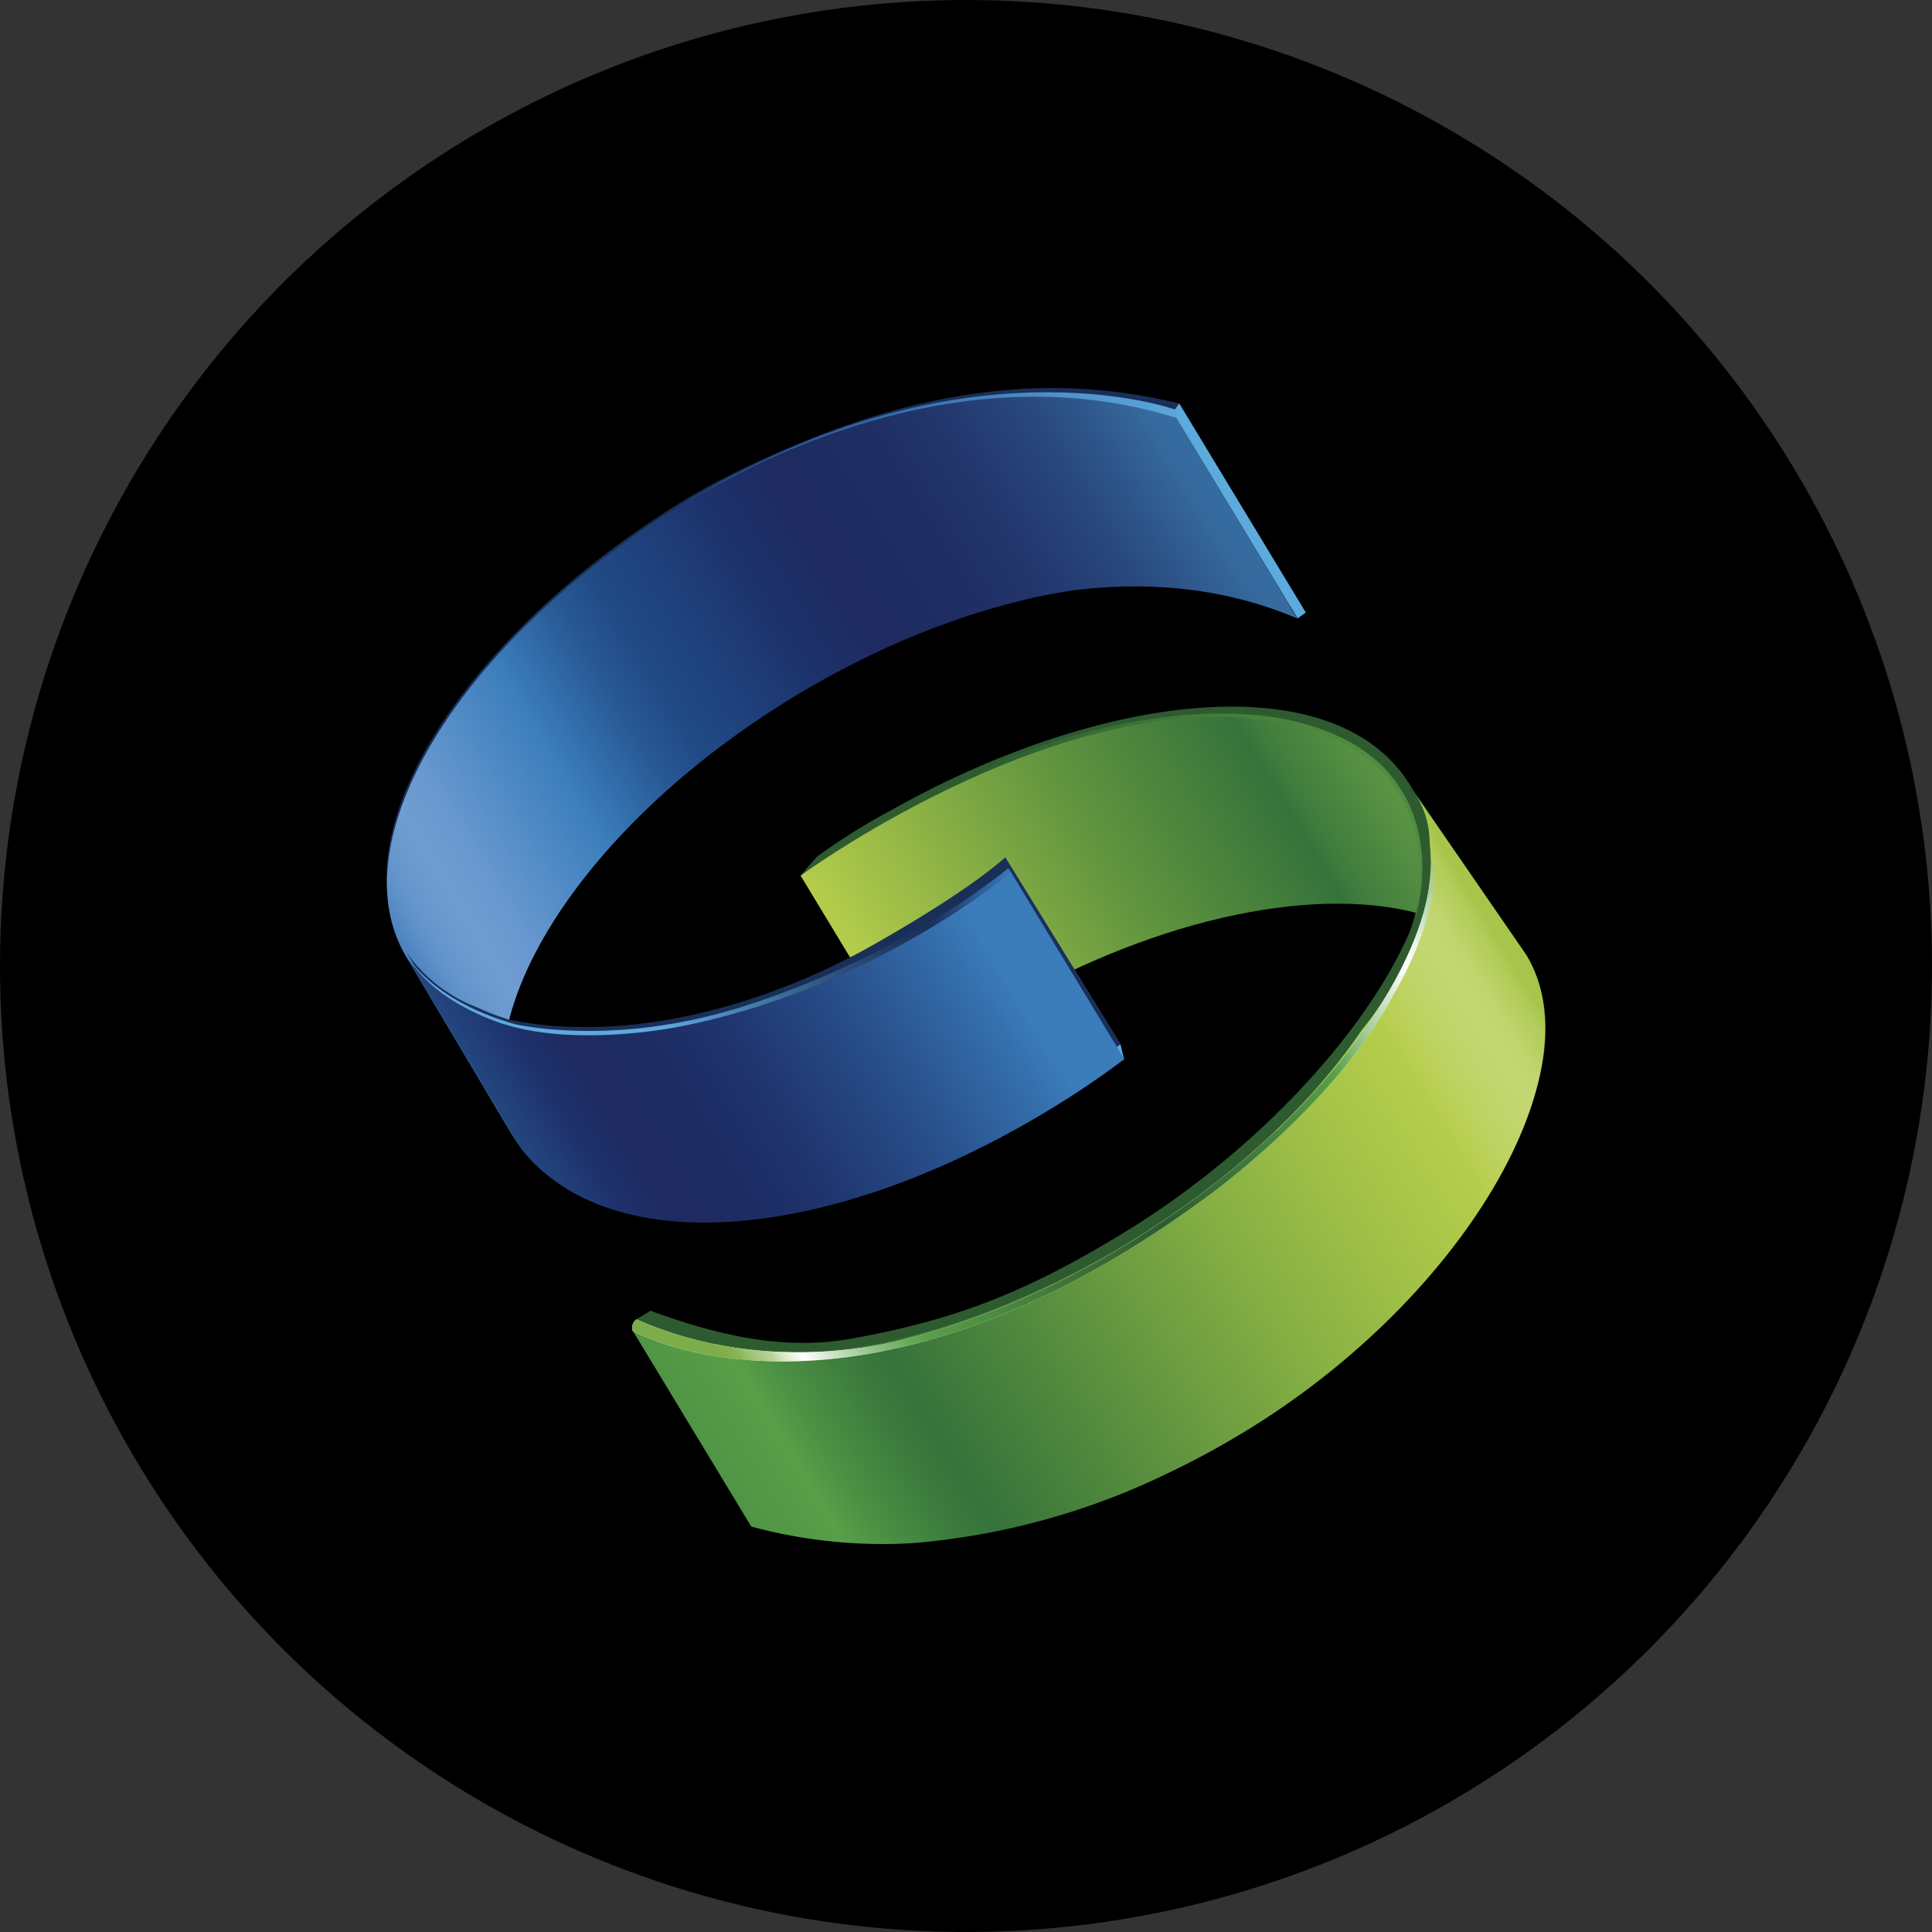
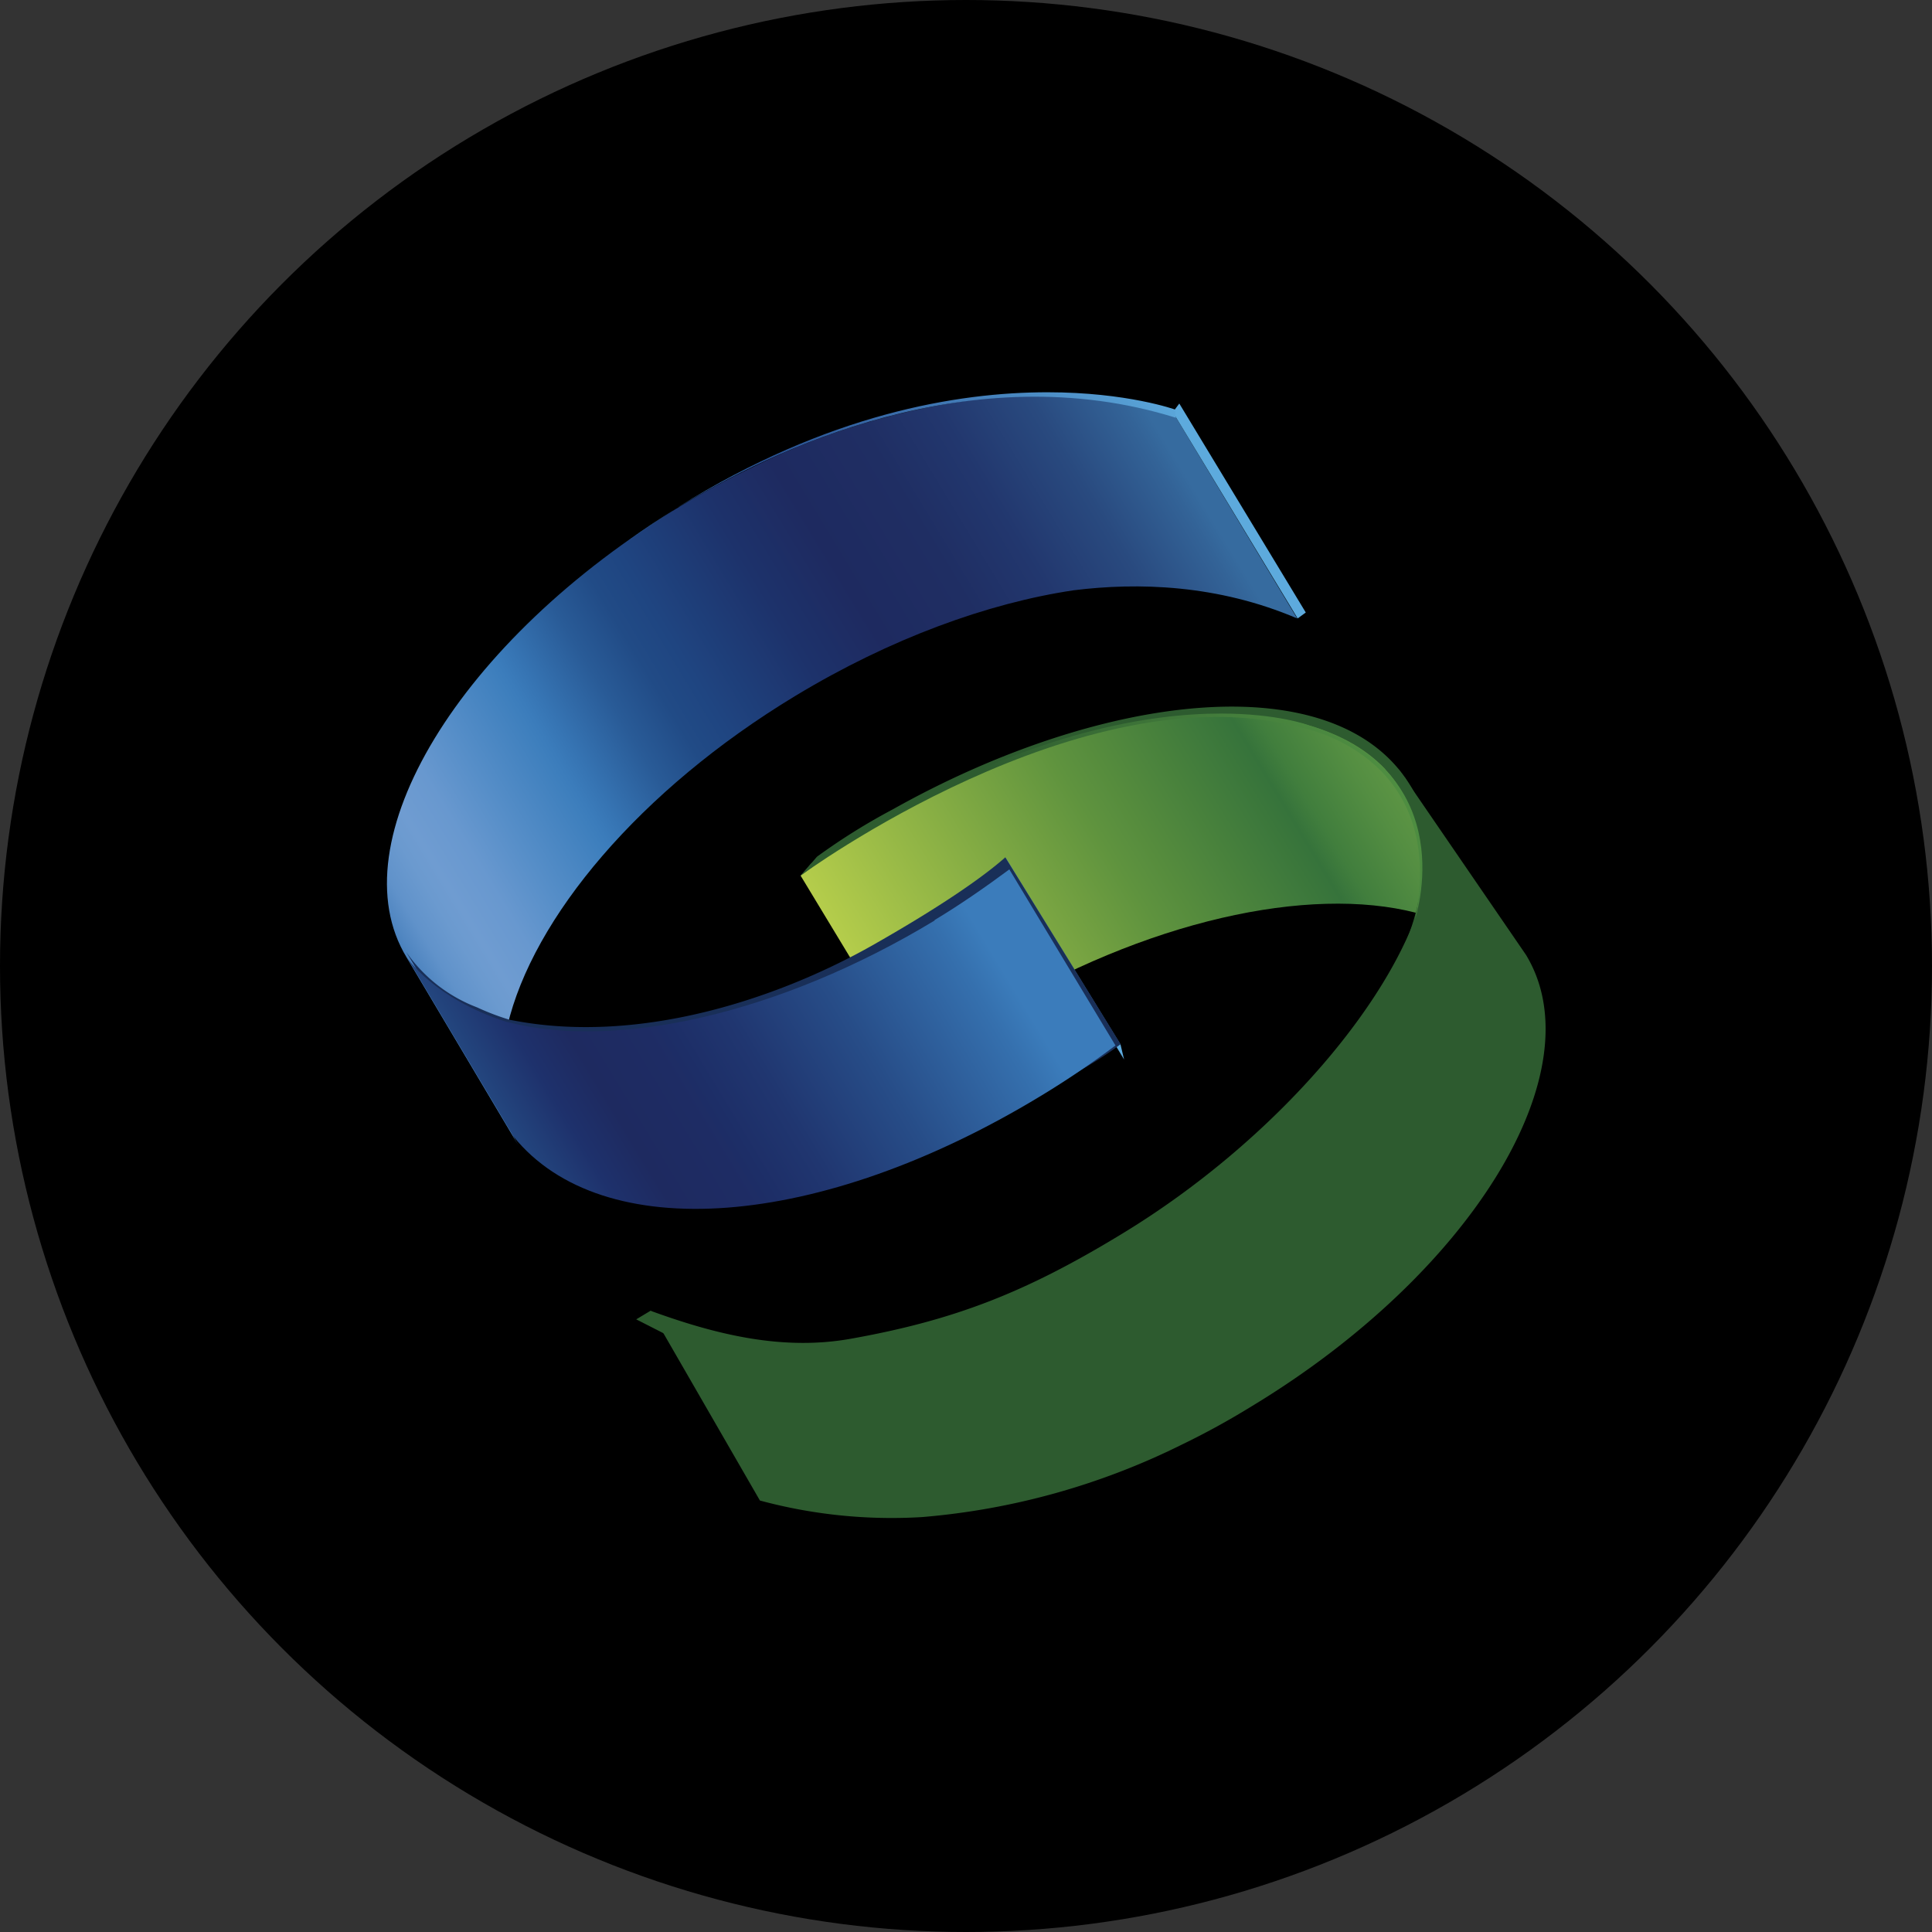
<svg xmlns="http://www.w3.org/2000/svg" id="Layer_1" data-name="Layer 1" viewBox="0 0 300 300" width="300" height="300">
  <rect x="0" y="0" width="300" height="300" fill="#333333" stroke="none" />
  <defs>
    <clipPath id="clip-path">
      <path d="M135.93,128.12c-4.09,2.48-8,5.12-11.61,7.85l17.82,29.46a138.29,138.29,0,0,1,11.6-7.88c24.19-14.63,49.5-20.1,66.16-15.81,1.64-7,1.08-13.5-2.13-18.82-4.89-8.1-15.05-12-27.9-12-15.58,0-35.09,5.84-54,17.25" fill="none" />
    </clipPath>
    <linearGradient id="linear-gradient" x1="15050.29" y1="-10024.25" x2="15055.54" y2="-10024.25" gradientTransform="translate(248248.79 -165061.48) rotate(180) scale(16.48)" gradientUnits="userSpaceOnUse">
      <stop offset="0" stop-color="#5c9444" />
      <stop offset="0.05" stop-color="#548e42" />
      <stop offset="0.15" stop-color="#417e3d" />
      <stop offset="0.19" stop-color="#36733b" />
      <stop offset="0.5" stop-color="#5f933e" />
      <stop offset="1" stop-color="#b5cd4b" />
    </linearGradient>
    <clipPath id="clip-path-2">
      <path d="M219.9,141.74C216,158.47,199.37,178.36,175.2,193c-14.73,8.92-29.86,14.4-43.19,16.39-10,1.25-21.43,2.55-33.75-2.74l18.4,30.4a78.19,78.19,0,0,0,25.2,2.56,111.41,111.41,0,0,0,40.23-11.21c3.73-1.8,7.4-3.8,10.95-5.95,34.36-20.79,54.81-56.2,44-74.12l-17.15-24.88c4,6.62,1.3,12.8.09,18.3" fill="none" />
    </clipPath>
    <linearGradient id="linear-gradient-2" x1="14794.16" y1="-10301.64" x2="14799.42" y2="-10301.64" gradientTransform="translate(418915.38 -291354.41) rotate(180) scale(28.3)" gradientUnits="userSpaceOnUse">
      <stop offset="0" stop-color="#a7c54a" />
      <stop offset="0.01" stop-color="#b1cb57" />
      <stop offset="0.03" stop-color="#bbd166" />
      <stop offset="0.04" stop-color="#c1d56f" />
      <stop offset="0.06" stop-color="#c3d672" />
      <stop offset="0.08" stop-color="#c2d56e" />
      <stop offset="0.11" stop-color="#bed363" />
      <stop offset="0.14" stop-color="#b9cf52" />
      <stop offset="0.15" stop-color="#b5cd4b" />
      <stop offset="0.24" stop-color="#a7c448" />
      <stop offset="0.41" stop-color="#84ae43" />
      <stop offset="0.64" stop-color="#50883d" />
      <stop offset="0.77" stop-color="#36733b" />
      <stop offset="0.81" stop-color="#3c7c3d" />
      <stop offset="0.88" stop-color="#4e9244" />
      <stop offset="0.91" stop-color="#599f48" />
      <stop offset="1" stop-color="#4e9344" />
    </linearGradient>
    <clipPath id="clip-path-3">
      <path d="M139,126.14l-13.11,8-1.54,1.8s43.68-32.07,77.54-23c0,0,23,4,17.85,29.75,0,0,7.58-22.62-16.57-30.09,0,0-4.77-1.8-13.56-1.8-11,0-28.36,2.78-50.61,15.3" fill="none" />
    </clipPath>
    <linearGradient id="linear-gradient-3" x1="15050.88" y1="-10024.74" x2="15056.15" y2="-10024.74" gradientTransform="translate(247982.01 -164883.79) rotate(180) scale(16.46)" gradientUnits="userSpaceOnUse">
      <stop offset="0" stop-color="#2d5b2f" />
      <stop offset="0.02" stop-color="#336433" />
      <stop offset="0.06" stop-color="#427b3b" />
      <stop offset="0.11" stop-color="#599f48" />
      <stop offset="0.36" stop-color="#4f8f42" />
      <stop offset="0.85" stop-color="#366834" />
      <stop offset="1" stop-color="#2d5b2f" />
    </linearGradient>
    <clipPath id="clip-path-4">
-       <path d="M198.12,175.56S175,199.11,141,207.8c0,0-21,6.49-42.17-2.93a1.62,1.62,0,0,0-.59,1.8s34.38,19.51,89-20.7c0,0,20.28-14.4,29.28-31.78,0,0,7.79-12.6,5.67-21.45,0,0,2.7,16.69-24,42.87" fill="none" />
-     </clipPath>
+       </clipPath>
    <linearGradient id="linear-gradient-4" x1="14819.13" y1="-10275.11" x2="14824.39" y2="-10275.11" gradientTransform="translate(392357.22 -271699.88) rotate(180) scale(26.46)" gradientUnits="userSpaceOnUse">
      <stop offset="0" stop-color="#fdfdfd" />
      <stop offset="0.01" stop-color="#f4f6dc" />
      <stop offset="0.04" stop-color="#dfe997" />
      <stop offset="0.07" stop-color="#cfdd68" />
      <stop offset="0.09" stop-color="#c3d54d" />
      <stop offset="0.11" stop-color="#bdd044" />
      <stop offset="0.12" stop-color="#bace41" />
      <stop offset="0.13" stop-color="#bed145" />
      <stop offset="0.15" stop-color="#c9d857" />
      <stop offset="0.19" stop-color="#dae585" />
      <stop offset="0.23" stop-color="#f1f5d3" />
      <stop offset="0.25" stop-color="#fdfdfd" />
      <stop offset="0.5" stop-color="#fdfdfd" />
      <stop offset="0.79" stop-color="#fdfdfd" />
      <stop offset="0.92" stop-color="#bace41" />
      <stop offset="0.93" stop-color="#c9d857" />
      <stop offset="0.95" stop-color="#dbe68a" />
      <stop offset="0.97" stop-color="#e9f0ba" />
      <stop offset="0.98" stop-color="#f5f7df" />
      <stop offset="0.99" stop-color="#fafbf5" />
      <stop offset="1" stop-color="#fdfdfd" />
    </linearGradient>
    <linearGradient id="linear-gradient-5" x1="14819.13" y1="-10275.11" x2="14824.39" y2="-10275.11" gradientTransform="translate(392357.22 -271699.88) rotate(180) scale(26.46)" gradientUnits="userSpaceOnUse">
      <stop offset="0" stop-color="#599f48" />
      <stop offset="0" stop-color="#5ca14c" />
      <stop offset="0.04" stop-color="#9cc894" />
      <stop offset="0.08" stop-color="#d0e5cd" />
      <stop offset="0.1" stop-color="#f1f7f1" />
      <stop offset="0.12" stop-color="#fff" />
      <stop offset="0.14" stop-color="#e6f1e4" />
      <stop offset="0.19" stop-color="#a8cfa1" />
      <stop offset="0.25" stop-color="#599f48" />
      <stop offset="0.35" stop-color="#46813d" />
      <stop offset="0.5" stop-color="#2d5b2f" />
      <stop offset="0.61" stop-color="#3b7037" />
      <stop offset="0.79" stop-color="#599f48" />
      <stop offset="0.81" stop-color="#68a959" />
      <stop offset="0.85" stop-color="#91c288" />
      <stop offset="0.9" stop-color="#dcebd9" />
      <stop offset="0.92" stop-color="#fff" />
      <stop offset="0.94" stop-color="#d8e6c6" />
      <stop offset="0.95" stop-color="#b6d297" />
      <stop offset="0.97" stop-color="#9dc373" />
      <stop offset="0.98" stop-color="#8bb65a" />
      <stop offset="0.99" stop-color="#80af4c" />
      <stop offset="1" stop-color="#7dad48" />
    </linearGradient>
    <clipPath id="clip-path-6">
      <path d="M80.65,178l-.14-.22.14.22M156.92,61.45a110.65,110.65,0,0,0-40.21,11.17,122,122,0,0,0-11,5.95c-34.36,20.78-53.42,52.2-42.59,70.07l17.35,29.18c-3.84-6.53-2.88-13.08-1.68-18.52,3.93-16.74,20.52-36.62,44.72-51.25,14.74-8.91,29.87-14.4,43.19-16.39,10-1.25,22.4-.9,34.73,4.37L182.12,64a79.11,79.11,0,0,0-20.36-2.7c-1.58,0-3.2.06-4.84.18" fill="none" />
    </clipPath>
    <linearGradient id="linear-gradient-6" x1="14068.67" y1="-11081.5" x2="14073.93" y2="-11081.5" gradientTransform="translate(-389927.4 307298.85) scale(27.72)" gradientUnits="userSpaceOnUse">
      <stop offset="0" stop-color="#3470af" />
      <stop offset="0.01" stop-color="#3c77b4" />
      <stop offset="0.03" stop-color="#5086c1" />
      <stop offset="0.05" stop-color="#6092ca" />
      <stop offset="0.08" stop-color="#6b9acf" />
      <stop offset="0.1" stop-color="#6f9cd1" />
      <stop offset="0.14" stop-color="#6898cf" />
      <stop offset="0.19" stop-color="#568ec8" />
      <stop offset="0.26" stop-color="#3e7fbd" />
      <stop offset="0.27" stop-color="#3b7cbb" />
      <stop offset="0.29" stop-color="#3674b3" />
      <stop offset="0.35" stop-color="#295b97" />
      <stop offset="0.4" stop-color="#214b86" />
      <stop offset="0.44" stop-color="#1f4581" />
      <stop offset="0.55" stop-color="#1d326b" />
      <stop offset="0.63" stop-color="#1e2a60" />
      <stop offset="0.73" stop-color="#1f2e63" />
      <stop offset="0.81" stop-color="#22376e" />
      <stop offset="0.9" stop-color="#294a7f" />
      <stop offset="0.98" stop-color="#336397" />
      <stop offset="1" stop-color="#366b9f" />
    </linearGradient>
    <clipPath id="clip-path-7">
-       <path d="M145.12,142.94C120.93,157.57,95.62,163,79,158.75l-.41-.09c-11.3-3.65-15.41-10-15.41-10,.52.9,12.6,21.16,14,23.52.84,1.44,1.71,2.88,2.57,4.31a17.13,17.13,0,0,0,1.37,2.13c13.75,17,47.48,14.52,81.84-6.3a139.94,139.94,0,0,0,11.62-7.85L156.73,135c-3.65,2.7-7.51,5.4-11.61,7.87" fill="none" />
+       <path d="M145.12,142.94C120.93,157.57,95.62,163,79,158.75l-.41-.09c-11.3-3.65-15.41-10-15.41-10,.52.9,12.6,21.16,14,23.52.84,1.44,1.71,2.88,2.57,4.31c13.75,17,47.48,14.52,81.84-6.3a139.94,139.94,0,0,0,11.62-7.85L156.73,135c-3.65,2.7-7.51,5.4-11.61,7.87" fill="none" />
    </clipPath>
    <linearGradient id="linear-gradient-7" x1="13821.79" y1="-11345.16" x2="13827.05" y2="-11345.16" gradientTransform="translate(-229372.87 188495.08) scale(16.6)" gradientUnits="userSpaceOnUse">
      <stop offset="0" stop-color="#366b9f" />
      <stop offset="0.03" stop-color="#336599" />
      <stop offset="0.08" stop-color="#295389" />
      <stop offset="0.09" stop-color="#244981" />
      <stop offset="0.2" stop-color="#1e316c" />
      <stop offset="0.28" stop-color="#1e2a60" />
      <stop offset="0.4" stop-color="#1e2c64" />
      <stop offset="0.44" stop-color="#1d2e67" />
      <stop offset="0.54" stop-color="#203670" />
      <stop offset="0.72" stop-color="#274d88" />
      <stop offset="0.94" stop-color="#3570ae" />
      <stop offset="1" stop-color="#3b7cbb" />
    </linearGradient>
    <clipPath id="clip-path-8">
      <path d="M97.29,84.14q4.09-2.94,8.1-5.4c-2.79,1.67-5.5,3.47-8.1,5.4m85.37-19.25h0M105.4,78.7c14.26-8.7,45.39-23.78,77.22-13.82-.05-.06-.15-.27-.11-1.27,0,0-7.44-2.7-19.86-2.7-14,0-34.2,3.38-57.25,17.77" fill="none" />
    </clipPath>
    <linearGradient id="linear-gradient-8" x1="13796.97" y1="-11377.68" x2="13802.24" y2="-11377.68" gradientTransform="translate(-218997.51 180747.16) scale(15.88)" gradientUnits="userSpaceOnUse">
      <stop offset="0" stop-color="#3b7cbb" />
      <stop offset="0.27" stop-color="#285194" />
      <stop offset="0.53" stop-color="#3a6eac" />
      <stop offset="1" stop-color="#5daadd" />
    </linearGradient>
    <clipPath id="clip-path-9">
      <path d="M62.71,147.31a6.79,6.79,0,0,0,.65,1.22A12.9,12.9,0,0,1,62.71,147.31ZM113,157c-19.08,5.47-33.18,2-33.18,2-10.8-3.16-15-8.15-16.49-10.43,4.5,7.64,15.36,10.59,15.36,10.59,11.42,3.43,26.68.28,26.68.28,30.12-5.8,51.54-23.91,51.54-23.91l-.1-.18-.23-.53C136.64,150.68,113,157,113,157" fill="none" />
    </clipPath>
    <linearGradient id="linear-gradient-9" x1="13725.14" y1="-11220.06" x2="13730.4" y2="-11220.06" gradientTransform="translate(-230481.4 188645.65) scale(16.8)" gradientUnits="userSpaceOnUse">
      <stop offset="0" stop-color="#5daadd" />
      <stop offset="0.12" stop-color="#4a87b7" />
      <stop offset="0.29" stop-color="#305883" />
      <stop offset="0.43" stop-color="#1f3a64" />
      <stop offset="0.5" stop-color="#192f58" />
      <stop offset="0.6" stop-color="#2c5d92" />
      <stop offset="0.68" stop-color="#3b7cbb" />
      <stop offset="0.78" stop-color="#4f98d0" />
      <stop offset="0.86" stop-color="#5daadd" />
      <stop offset="0.87" stop-color="#5aa3d5" />
      <stop offset="0.96" stop-color="#457ead" />
      <stop offset="1" stop-color="#3d709d" />
    </linearGradient>
    <clipPath id="bz_circular_clip">
      <circle cx="150.0" cy="150.0" r="150.0" />
    </clipPath>
  </defs>
  <g clip-path="url(#bz_circular_clip)">
    <rect x="-1.5" y="-1.5" width="303" height="303" />
    <polygon points="98.79 204.87 106.06 208.57 101.03 203.52 98.79 204.87" fill="#2d5b2f" />
    <polygon points="124.32 135.97 128.61 135.22 126.9 132.98 124.32 135.97" fill="#2d5b2f" />
    <path d="M144.86,163.51a125.54,125.54,0,0,1,11.34-7.77c23.69-14.32,48.81-19.14,65.59-14.15,1.43-7.2.63-13.94-2.75-19.54-11.42-18.9-47.58-14.77-80.36,3.6A97.85,97.85,0,0,0,126.9,133Z" fill="#2d5b2f" />
    <path d="M143.19,235.57a111.26,111.26,0,0,0,40.24-11.21c3.73-1.8,7.39-3.81,10.94-6,34.36-20.79,53.43-52.2,42.59-70.08l-19.88-29c4,6.62,5.4,12.87,4.2,18.38-3.93,16.74-23,39.35-47.18,54C159.36,200.62,148.32,205,132,207.9c-10.56,1.86-20.87-.67-31-4.37L118,233a78.39,78.39,0,0,0,25.19,2.57" fill="#2d5b2f" />
    <g clip-path="url(#clip-path)">
      <rect x="117.23" y="89.66" width="111.42" height="97" transform="translate(-46.54 109.45) rotate(-31.17)" fill="url(#linear-gradient)" />
    </g>
    <polygon points="156.11 133.12 156.72 135.07 174.55 164.52 174 162.21 156.11 133.12" fill="#5daadd" />
    <g clip-path="url(#clip-path-2)">
-       <rect x="78.69" y="93.2" width="188.63" height="177.66" transform="translate(-69.24 115.82) rotate(-31.17)" fill="url(#linear-gradient-2)" />
-     </g>
+       </g>
    <path d="M215.07,119.41S225.58,129.56,218,147c0,0-4,9.15-7.61,12.41l1.25.3s13.32-15.67,10-31l-1.32-2.36-2.11-5.55Z" fill="#2d5b2f" />
    <g clip-path="url(#clip-path-3)">
      <rect x="121.71" y="80.08" width="108.2" height="86.52" transform="translate(-38.46 108.8) rotate(-31.17)" fill="url(#linear-gradient-3)" />
    </g>
    <g clip-path="url(#clip-path-4)">
-       <rect x="82.76" y="106.56" width="157.09" height="145.74" transform="translate(-69.58 109.39) rotate(-31.17)" fill="url(#linear-gradient-4)" />
-     </g>
+       </g>
    <g clip-path="url(#clip-path-4)">
      <rect x="82.76" y="106.56" width="157.09" height="145.74" transform="translate(-69.58 109.39) rotate(-31.17)" fill="url(#linear-gradient-5)" />
    </g>
-     <path d="M158.11,60.42c-14.21,1-26.51,4.91-39.41,10.8a116.71,116.71,0,0,0-11.82,6.09C72,98.41,52,129.58,63.05,147.86l17.87,30c-4.09-6.74-3.13-13.5-1.9-19.1,4-17,20.75-37.26,45.29-52.11,14.95-9,30.31-14.59,43.87-16.57a65.83,65.83,0,0,1,34.58,5.06L183.11,62.66a82.19,82.19,0,0,0-25-2.24" fill="#192f58" />
    <g clip-path="url(#clip-path-6)">
      <rect x="32.86" y="31.09" width="188.09" height="177.14" transform="translate(-43.61 82.96) rotate(-31.17)" fill="url(#linear-gradient-6)" />
    </g>
    <path d="M156.11,133.12c-3.6,3.2-10.4,7.87-20.87,13.8-14.4,8.09-36.11,15.49-56.17,11.41a38.31,38.31,0,0,1-5-1.91,23.61,23.61,0,0,1-11-8.6c.53.9,11.11,18.49,12.6,20.86.9,1.44,1.8,2.88,2.63,4.33a17.37,17.37,0,0,0,1.4,2.13c14,17,48.24,14.7,83-6,4.16-2.47,7.63-4.23,11.31-7Z" fill="#192f58" />
    <g clip-path="url(#clip-path-7)">
      <rect x="55.53" y="110.62" width="126.63" height="109.44" transform="translate(-68.42 85.38) rotate(-31.17)" fill="url(#linear-gradient-7)" />
    </g>
    <polygon points="183.12 62.66 182.12 64 201.5 96.03 202.76 95.11 183.12 62.66" fill="#5daadd" />
    <g clip-path="url(#clip-path-8)">
      <rect x="95.89" y="34.94" width="88.17" height="69.2" transform="translate(-15.79 82.49) rotate(-31.17)" fill="url(#linear-gradient-8)" />
    </g>
    <g clip-path="url(#clip-path-9)">
-       <rect x="60.88" y="118.71" width="97.9" height="59.93" transform="translate(-46.28 49.7) rotate(-21.17)" fill="url(#linear-gradient-9)" />
-     </g>
+       </g>
  </g>
</svg>